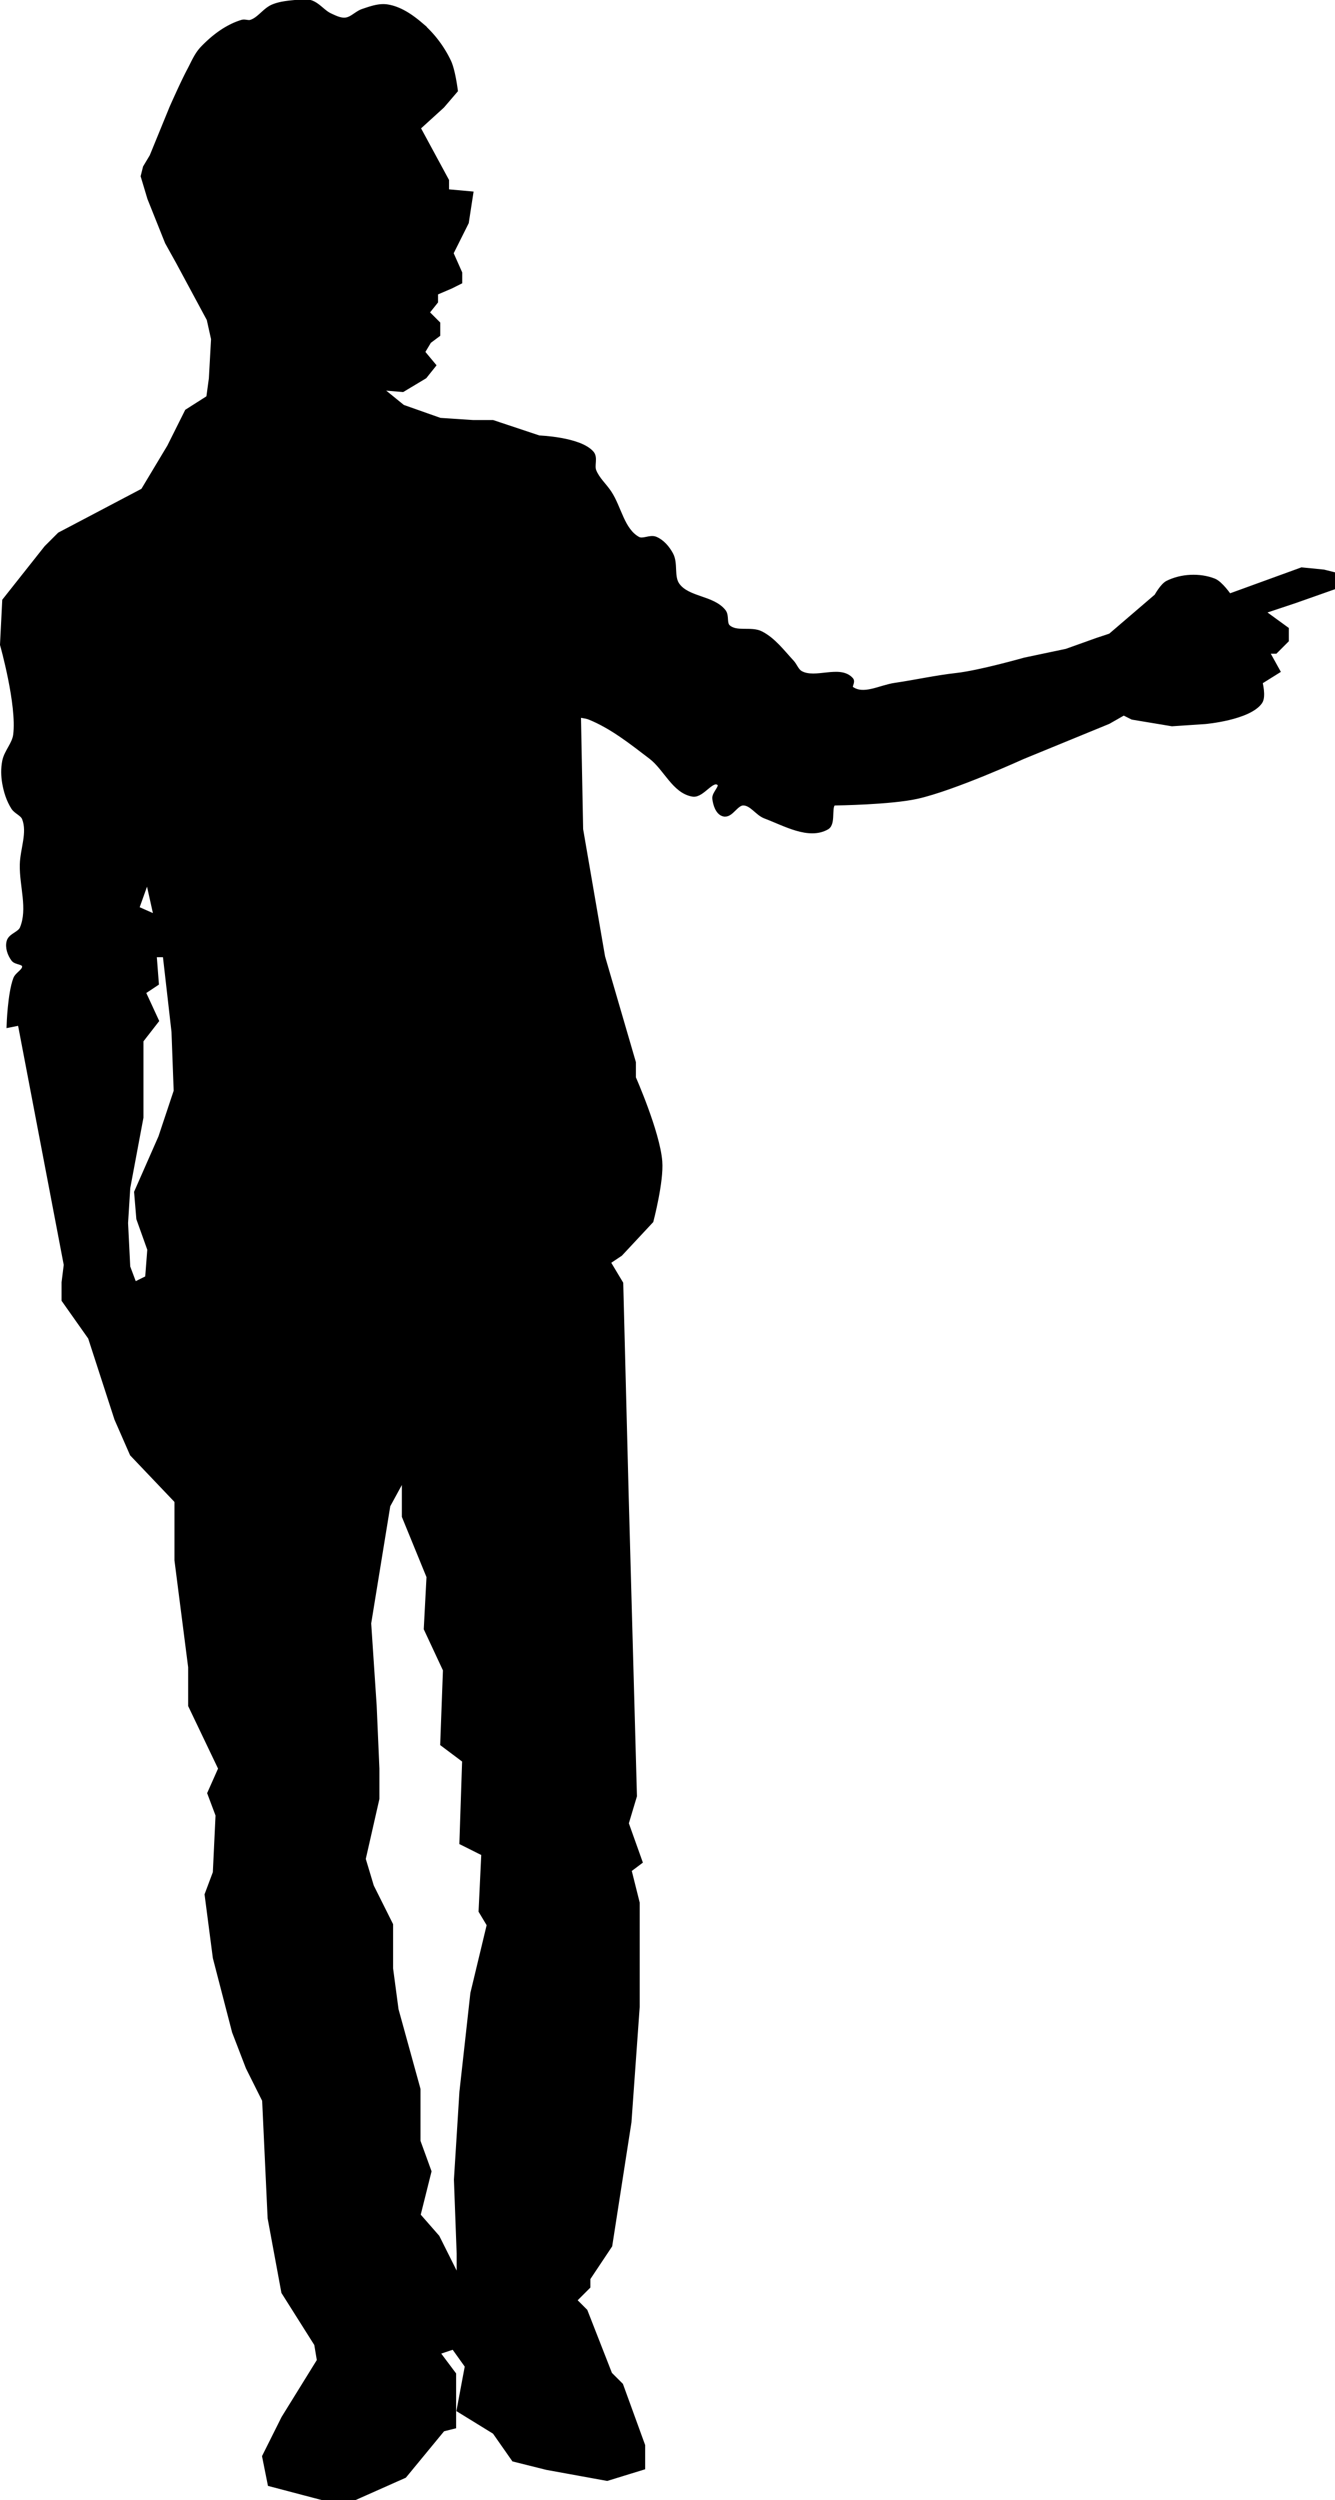
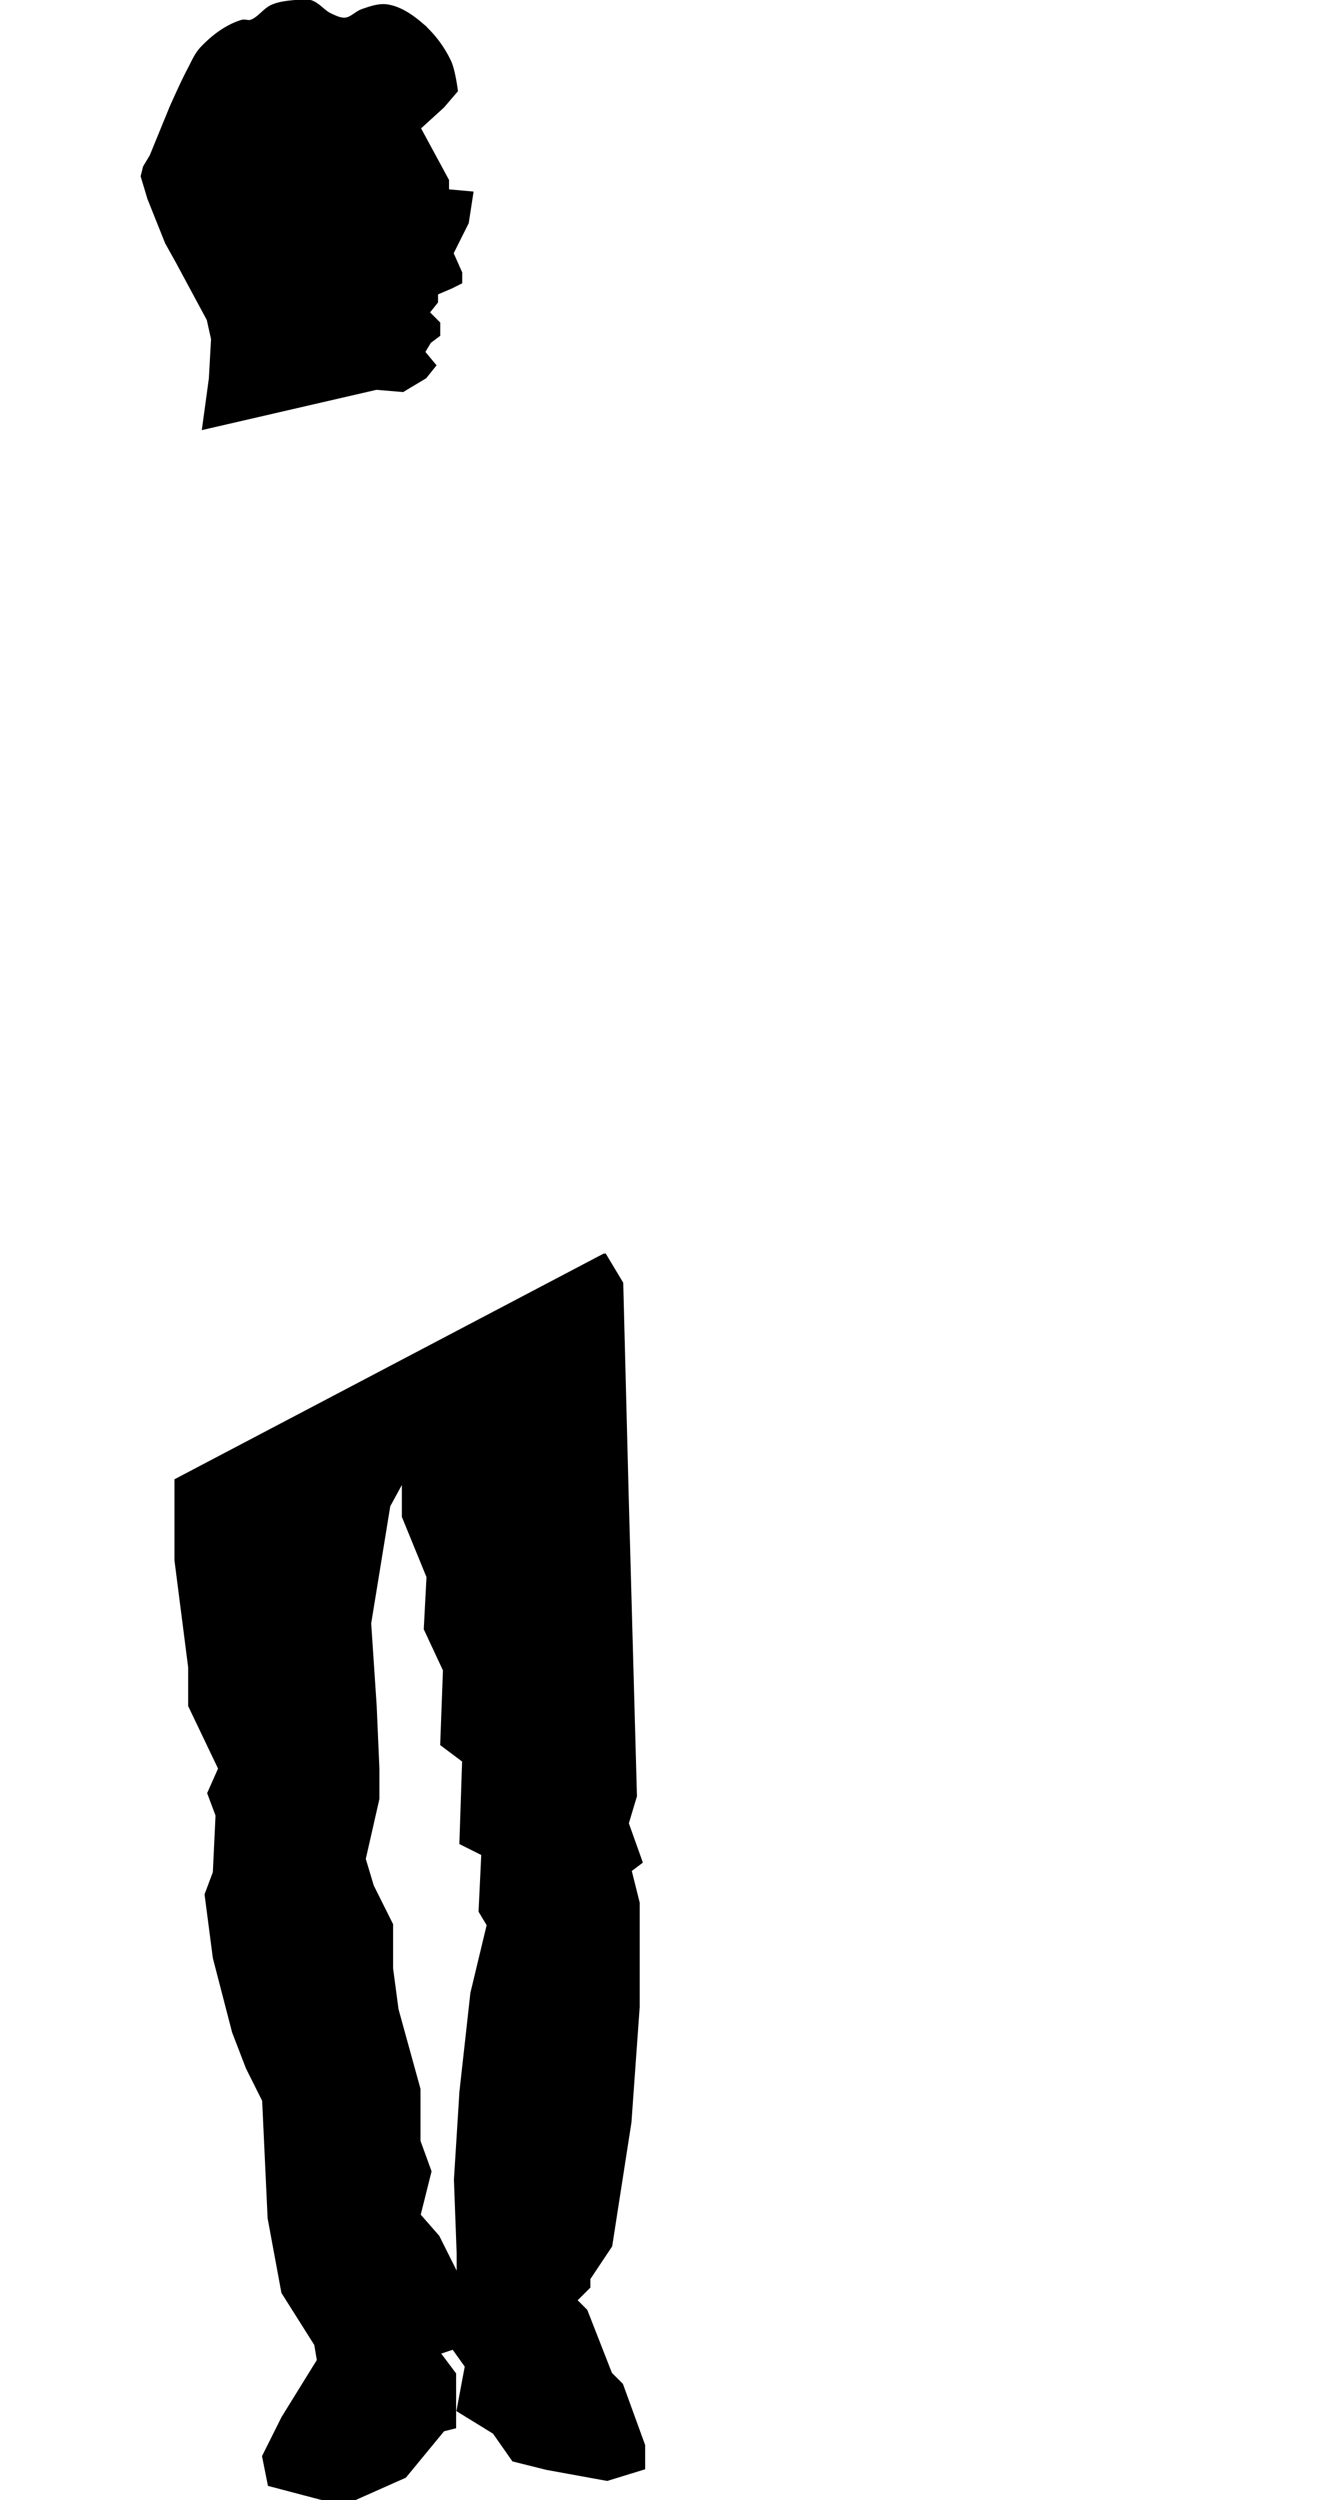
<svg xmlns="http://www.w3.org/2000/svg" width="288.302" height="539.715" viewBox="0 0 270.283 505.982">
  <g fill-rule="evenodd" stroke="#000">
    <path d="M41.45 86.403l1.336-9.792.445-8.012-.89-4.006-6.231-11.572-2.226-4.006-3.56-8.902-1.336-4.45.445-1.781 1.335-2.225 4.006-9.793s2.249-5.107 3.561-7.566c.815-1.527 1.477-3.199 2.67-4.451 2.216-2.323 4.94-4.411 8.012-5.341.568-.172 1.215.178 1.78 0 1.728-.545 2.786-2.404 4.452-3.116 1.39-.595 2.945-.74 4.45-.89 1.034-.102 2.122-.301 3.116 0 1.536.465 2.55 1.997 4.006 2.67.98.454 2.04.99 3.116.89 1.321-.122 2.301-1.36 3.56-1.78 1.574-.524 3.258-1.146 4.896-.89 2.492.39 4.754 1.928 6.677 3.56a22.73 22.73 0 015.786 7.568c.843 1.79 1.335 5.786 1.335 5.786l-2.67 3.115-4.896 4.451 5.786 10.683v2.225l4.896.445-.89 5.786-3.116 6.232 1.78 4.005v1.78l-1.78.891-3.116 1.335v1.78l-1.78 2.226 2.226 2.226v2.225l-1.78 1.335-1.336 2.226 2.225 2.67-1.78 2.226-4.45 2.67-5.342-.445z" />
-     <path d="M74.389 76.611l-31.604 3.56-4.895 3.116-3.56 7.121-5.342 8.903-16.914 8.902-2.67 2.67-8.457 10.682-.445 8.902s3.435 12.15 2.67 18.25c-.24 1.913-1.847 3.449-2.225 5.34-.29 1.455-.257 2.99 0 4.45.302 1.711.848 3.432 1.781 4.897.564.885 1.847 1.247 2.225 2.225 1.125 2.91-.371 6.23-.445 9.348-.103 4.301 1.646 8.933 0 12.908-.482 1.163-2.334 1.457-2.67 2.67-.327 1.179.162 2.577.89 3.56.515.695 2.036.492 2.225 1.336.234 1.044-1.4 1.67-1.781 2.67-1.124 2.94-1.334 9.348-1.334 9.348l2.224-.445 9.348 48.958-.445 3.563v3.56l5.342 7.567 5.34 16.469 3.117 7.12 8.9 9.346 4.006 2.672s3.115-.89 3.115.891c0 1.78 82.79-53.412 82.79-53.412l6.23-6.676s2.102-7.98 1.78-12.017c-.468-5.894-5.341-16.915-5.341-16.915v-3.115l-6.232-21.365-4.45-25.814-.445-23.145s1.524.16 2.225.443c4.579 1.85 8.533 5.02 12.463 8.012 3.01 2.292 4.727 6.938 8.457 7.568 1.902.322 3.9-3.508 5.341-2.226.807.718-1.02 2.043-.89 3.115.143 1.187.627 2.794 1.78 3.115 1.47.411 2.478-2.25 4.005-2.224 1.73.029 2.83 2.063 4.451 2.67 3.952 1.48 8.806 4.332 12.463 2.226 1.505-.867.053-5.068 1.781-4.896 0 0 11.093-.135 16.467-1.336 7.423-1.659 21.365-8.012 21.365-8.012l17.36-7.121 3.115-1.78 1.78.89 8.01 1.335 6.679-.445s8.86-.78 11.127-4.006c.767-1.092 0-4.006 0-4.006l3.56-2.224-2.224-4.006h1.779l2.226-2.227v-2.224l-4.896-3.56 6.676-2.227 7.566-2.67v-2.67l-1.78-.446-4.45-.445-14.69 5.342s-1.745-2.587-3.115-3.117c-2.909-1.125-6.554-.945-9.346.445-1.038.517-2.226 2.672-2.226 2.672l-9.346 8.012-2.672.888-6.23 2.227-8.457 1.78s-9.113 2.594-13.8 3.116c-4.127.46-8.35 1.397-12.46 2-3.065.45-6.417 2.52-8.903.67-.476-.354.392-1.335 0-1.781-2.27-2.586-7.24.355-10.238-1.334-.828-.466-1.133-1.53-1.78-2.227-1.928-2.077-3.708-4.494-6.232-5.785-2.02-1.033-5.007.203-6.675-1.336-.794-.732-.225-2.265-.89-3.115-2.215-2.824-7.229-2.445-9.347-5.342-1.253-1.714-.32-4.364-1.336-6.23-.701-1.29-1.758-2.553-3.115-3.115-1.096-.455-2.524.577-3.56 0-3.202-1.784-3.772-6.288-5.787-9.348-.997-1.512-2.465-2.761-3.116-4.451-.43-1.116.33-2.65-.445-3.56-2.406-2.824-10.682-3.116-10.682-3.116l-9.347-3.117h-4.006l-6.676-.444-7.566-2.671zm-44.51 101.036l1.78 8.011-4.007-1.779zm1.334 15.578h2.226l1.78 15.578.445 12.017-3.115 9.348-4.897 11.127.446 5.342 2.226 6.23-.445 5.787-2.672 1.334-1.334-3.56-.445-8.9.445-7.124 2.67-14.242v-15.578l3.115-4.006-2.67-5.787 2.67-1.78z" />
    <path d="M122.353 254.203L35.82 299.69v16.085l2.774 21.633v7.766l6.101 12.758-2.219 4.994 1.664 4.437-.554 11.649-1.664 4.437 1.664 12.758 3.883 14.977 2.773 7.21 3.328 6.657 1.11 23.853 2.773 14.977 6.656 10.539.555 3.328-7.211 11.649-3.883 7.765 1.11 5.547 10.539 2.774h6.656l9.984-4.438 7.766-9.43 2.22-.554v-10.54l-3.33-4.437 3.33-1.11 2.774 3.884-1.664 8.875 7.21 4.437 3.884 5.547 6.656 1.664 12.203 2.219 7.211-2.22v-4.437l-4.437-12.203-2.22-2.218-4.991-12.758-2.22-2.219 2.774-2.773v-1.664l4.438-6.657 3.883-24.963 1.664-23.297v-21.078l-1.664-6.656 2.218-1.664-2.773-7.766 1.664-5.546-1.664-60.463-1.11-43.268-3.328-5.547zM81.86 298.58v8.32l4.992 12.204-.554 10.539 3.883 8.32-.555 14.977 4.44 3.328-.555 16.642 4.437 2.219-.555 11.648 1.665 2.774-3.329 13.867-2.218 19.969-1.11 17.752.555 14.976v5.547l-4.44-8.875-3.882-4.437 2.218-8.875-2.218-6.104v-10.539l-4.438-16.086-1.11-8.32v-8.875l-3.882-7.766-1.664-5.547 2.773-12.203v-6.103l-.554-12.758-1.11-16.64 3.883-23.852 3.328-6.102z" />
  </g>
</svg>